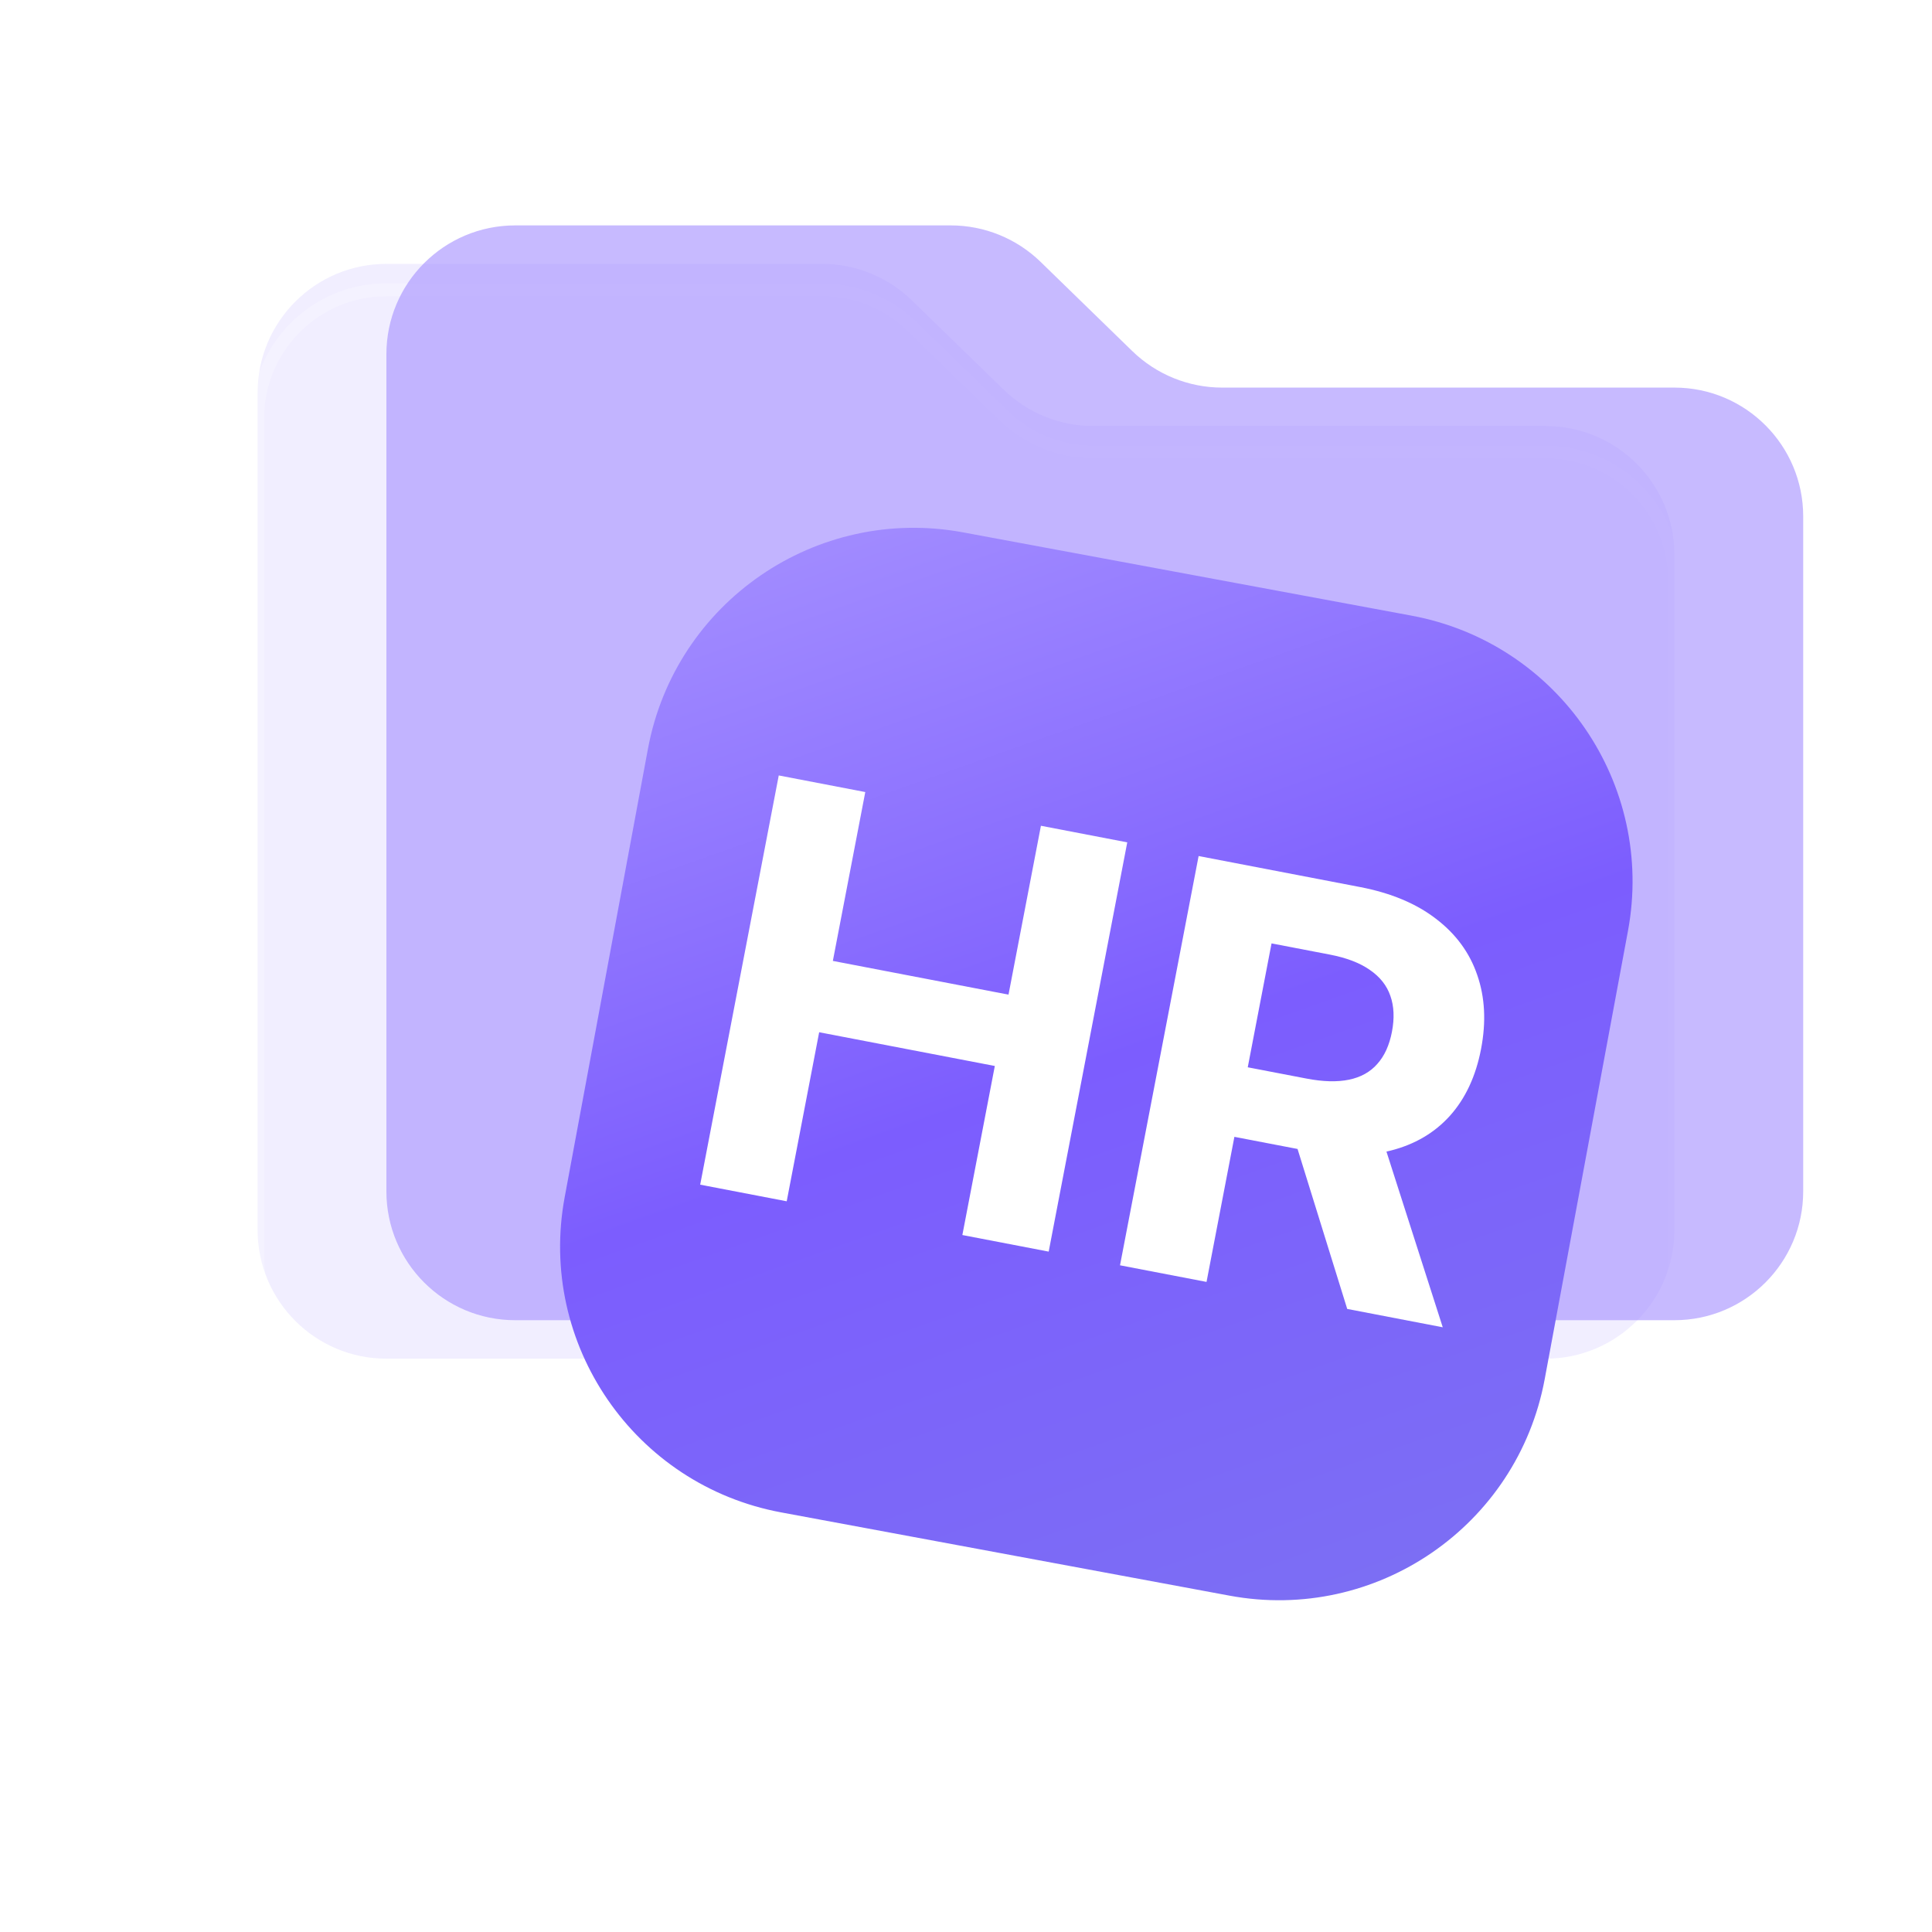
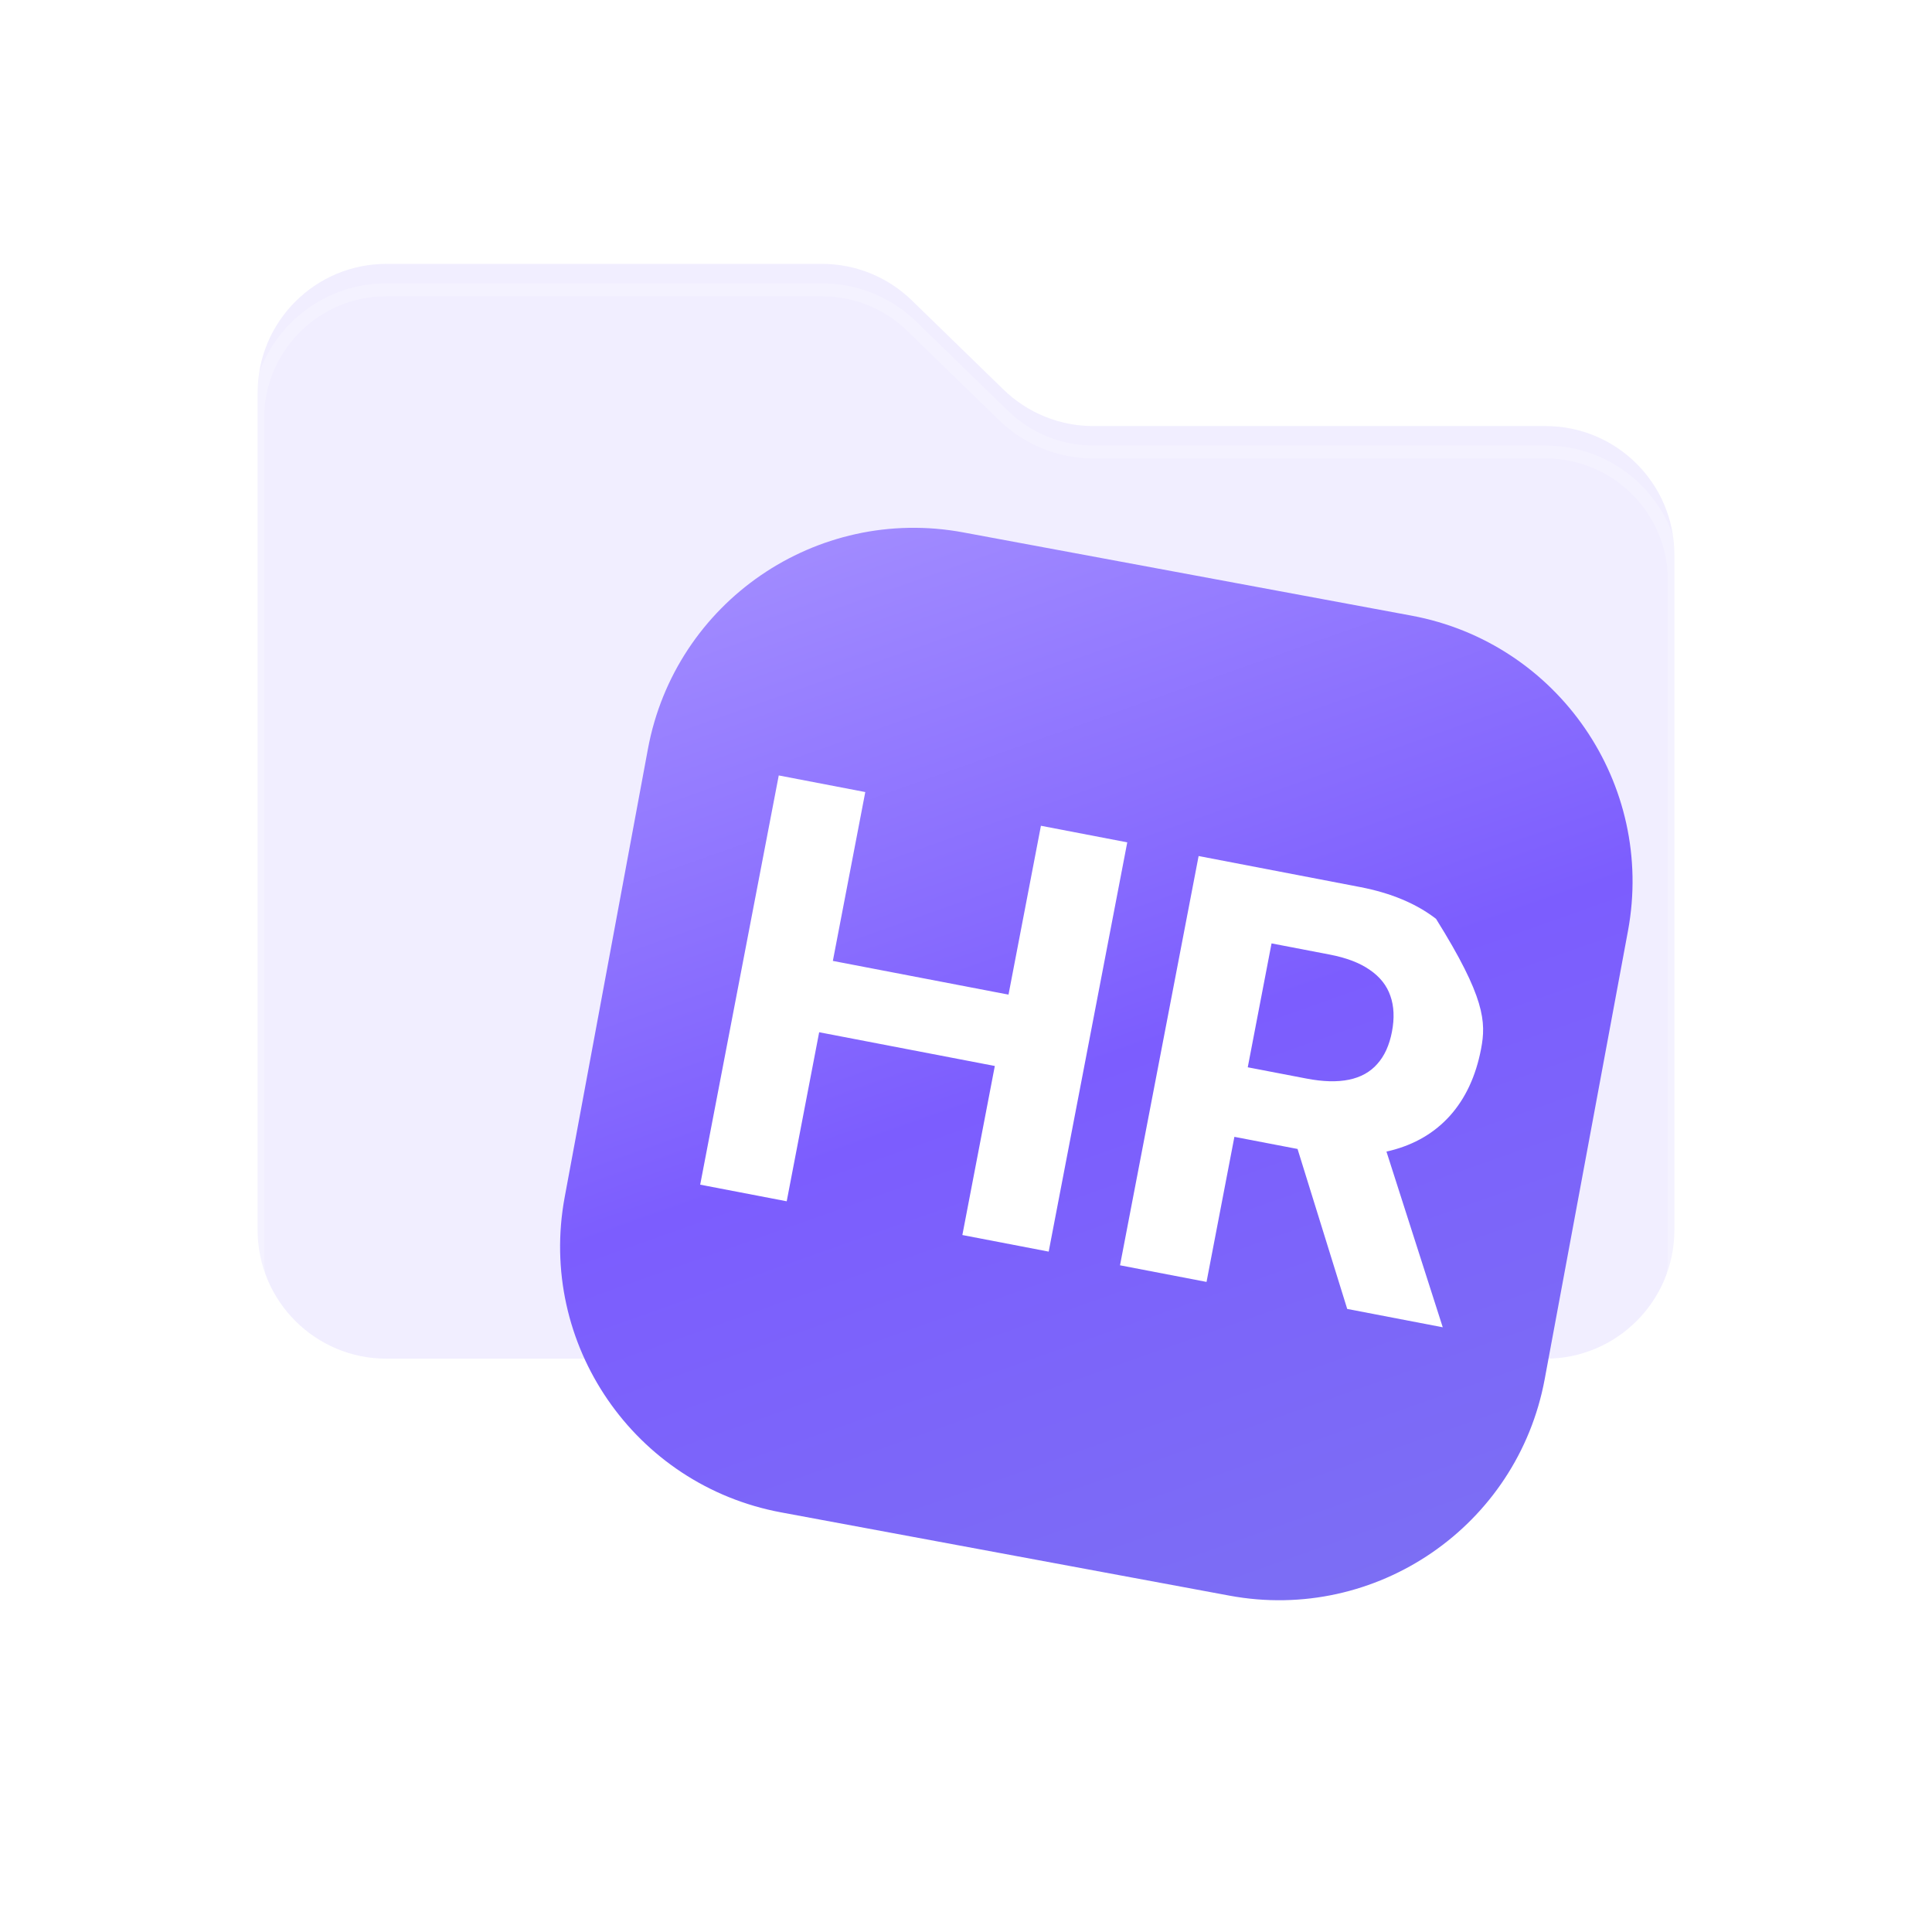
<svg xmlns="http://www.w3.org/2000/svg" width="60" height="60" viewBox="0 0 60 60" fill="none">
  <g filter="url(#filter0_d_4244_3964)">
    <path d="M25.528 9H12C9.791 9 8 10.791 8 13V39C8 41.209 9.791 43 12 43H48C50.209 43 52 41.209 52 39V18.037C52 15.828 50.209 14.037 48 14.037H33.954C32.912 14.037 31.912 13.63 31.165 12.904L28.317 10.133C27.571 9.407 26.57 9 25.528 9Z" fill="#A590FF" fill-opacity="0.16" />
  </g>
  <path d="M25.528 9H12C9.791 9 8 10.791 8 13V39C8 41.209 9.791 43 12 43H48C50.209 43 52 41.209 52 39V18.037C52 15.828 50.209 14.037 48 14.037H33.954C32.912 14.037 31.912 13.63 31.165 12.904L28.317 10.133C27.571 9.407 26.57 9 25.528 9Z" stroke="white" stroke-opacity="0.24" stroke-width="0.4" />
  <g filter="url(#filter1_i_4244_3964)">
    <path d="M25.528 9H12C9.791 9 8 10.791 8 13V39C8 41.209 9.791 43 12 43H48C50.209 43 52 41.209 52 39V18.037C52 15.828 50.209 14.037 48 14.037H33.954C32.912 14.037 31.912 13.63 31.165 12.904L28.317 10.133C27.571 9.407 26.57 9 25.528 9Z" fill="white" fill-opacity="0.02" />
  </g>
  <g filter="url(#filter2_i_4244_3964)">
-     <path d="M25.528 9H12C9.791 9 8 10.791 8 13V39C8 41.209 9.791 43 12 43H48C50.209 43 52 41.209 52 39V18.037C52 15.828 50.209 14.037 48 14.037H33.954C32.912 14.037 31.912 13.63 31.165 12.904L28.317 10.133C27.571 9.407 26.57 9 25.528 9Z" fill="#A590FF" fill-opacity="0.62" />
-   </g>
+     </g>
  <path d="M43.834 19.119L29.914 16.534C25.353 15.687 20.97 18.697 20.122 23.258L17.537 37.178C16.69 41.738 19.7 46.122 24.261 46.969L38.181 49.554C42.741 50.402 47.125 47.391 47.972 42.831L50.558 28.911C51.405 24.35 48.394 19.966 43.834 19.119Z" fill="url(#paint0_linear_4244_3964)" />
-   <path d="M21.745 36.791L24.185 24.082L26.872 24.598L25.865 29.842L31.32 30.889L32.327 25.645L35.008 26.16L32.568 38.87L29.887 38.355L30.895 33.105L25.44 32.057L24.432 37.307L21.745 36.791ZM34.783 39.295L37.224 26.585L42.238 27.548C43.198 27.733 43.984 28.062 44.597 28.535C45.214 29.006 45.641 29.587 45.877 30.28C46.117 30.97 46.157 31.735 45.996 32.575C45.834 33.419 45.513 34.11 45.032 34.648C44.552 35.182 43.935 35.544 43.182 35.734C42.433 35.925 41.571 35.927 40.594 35.739L37.237 35.095L37.652 32.935L40.575 33.496C41.088 33.595 41.527 33.606 41.894 33.531C42.26 33.455 42.553 33.293 42.772 33.043C42.996 32.794 43.148 32.461 43.228 32.043C43.309 31.621 43.293 31.249 43.179 30.927C43.069 30.606 42.856 30.337 42.542 30.122C42.232 29.904 41.818 29.746 41.301 29.646L39.489 29.298L37.47 39.811L34.783 39.295ZM42.758 34.829L44.806 41.22L41.839 40.65L39.859 34.273L42.758 34.829Z" fill="white" />
+   <path d="M21.745 36.791L24.185 24.082L26.872 24.598L25.865 29.842L31.32 30.889L32.327 25.645L35.008 26.16L32.568 38.87L29.887 38.355L30.895 33.105L25.44 32.057L24.432 37.307L21.745 36.791ZM34.783 39.295L37.224 26.585L42.238 27.548C43.198 27.733 43.984 28.062 44.597 28.535C46.117 30.97 46.157 31.735 45.996 32.575C45.834 33.419 45.513 34.11 45.032 34.648C44.552 35.182 43.935 35.544 43.182 35.734C42.433 35.925 41.571 35.927 40.594 35.739L37.237 35.095L37.652 32.935L40.575 33.496C41.088 33.595 41.527 33.606 41.894 33.531C42.26 33.455 42.553 33.293 42.772 33.043C42.996 32.794 43.148 32.461 43.228 32.043C43.309 31.621 43.293 31.249 43.179 30.927C43.069 30.606 42.856 30.337 42.542 30.122C42.232 29.904 41.818 29.746 41.301 29.646L39.489 29.298L37.47 39.811L34.783 39.295ZM42.758 34.829L44.806 41.22L41.839 40.65L39.859 34.273L42.758 34.829Z" fill="white" />
  <defs>
    <filter id="filter0_d_4244_3964" x="0" y="0.195" width="60" height="50.805" filterUnits="userSpaceOnUse" color-interpolation-filters="sRGB">
      <feFlood flood-opacity="0" result="BackgroundImageFix" />
      <feColorMatrix in="SourceAlpha" type="matrix" values="0 0 0 0 0 0 0 0 0 0 0 0 0 0 0 0 0 0 127 0" result="hardAlpha" />
      <feOffset dy="-0.805" />
      <feGaussianBlur stdDeviation="4" />
      <feComposite in2="hardAlpha" operator="out" />
      <feColorMatrix type="matrix" values="0 0 0 0 0.647 0 0 0 0 0.565 0 0 0 0 1 0 0 0 0.32 0" />
      <feBlend mode="normal" in2="BackgroundImageFix" result="effect1_dropShadow_4244_3964" />
      <feBlend mode="normal" in="SourceGraphic" in2="effect1_dropShadow_4244_3964" result="shape" />
    </filter>
    <filter id="filter1_i_4244_3964" x="8" y="7" width="48" height="36" filterUnits="userSpaceOnUse" color-interpolation-filters="sRGB">
      <feFlood flood-opacity="0" result="BackgroundImageFix" />
      <feBlend mode="normal" in="SourceGraphic" in2="BackgroundImageFix" result="shape" />
      <feColorMatrix in="SourceAlpha" type="matrix" values="0 0 0 0 0 0 0 0 0 0 0 0 0 0 0 0 0 0 127 0" result="hardAlpha" />
      <feOffset dx="4" dy="-2" />
      <feGaussianBlur stdDeviation="4" />
      <feComposite in2="hardAlpha" operator="arithmetic" k2="-1" k3="1" />
      <feColorMatrix type="matrix" values="0 0 0 0 0.168 0 0 0 0 0.729 0 0 0 0 0.989 0 0 0 0.16 0" />
      <feBlend mode="normal" in2="shape" result="effect1_innerShadow_4244_3964" />
    </filter>
    <filter id="filter2_i_4244_3964" x="8" y="7" width="48" height="36" filterUnits="userSpaceOnUse" color-interpolation-filters="sRGB">
      <feFlood flood-opacity="0" result="BackgroundImageFix" />
      <feBlend mode="normal" in="SourceGraphic" in2="BackgroundImageFix" result="shape" />
      <feColorMatrix in="SourceAlpha" type="matrix" values="0 0 0 0 0 0 0 0 0 0 0 0 0 0 0 0 0 0 127 0" result="hardAlpha" />
      <feOffset dx="4" dy="-2" />
      <feGaussianBlur stdDeviation="4" />
      <feComposite in2="hardAlpha" operator="arithmetic" k2="-1" k3="1" />
      <feColorMatrix type="matrix" values="0 0 0 0 0.407 0 0 0 0 0.269 0 0 0 0 1 0 0 0 0.16 0" />
      <feBlend mode="normal" in2="shape" result="effect1_innerShadow_4244_3964" />
    </filter>
    <linearGradient id="paint0_linear_4244_3964" x1="27.311" y1="14.001" x2="40.782" y2="52.087" gradientUnits="userSpaceOnUse">
      <stop stop-color="#A590FF" />
      <stop offset="0.5" stop-color="#7C5DFE" />
      <stop offset="1" stop-color="#7C70F3" />
    </linearGradient>
  </defs>
</svg>